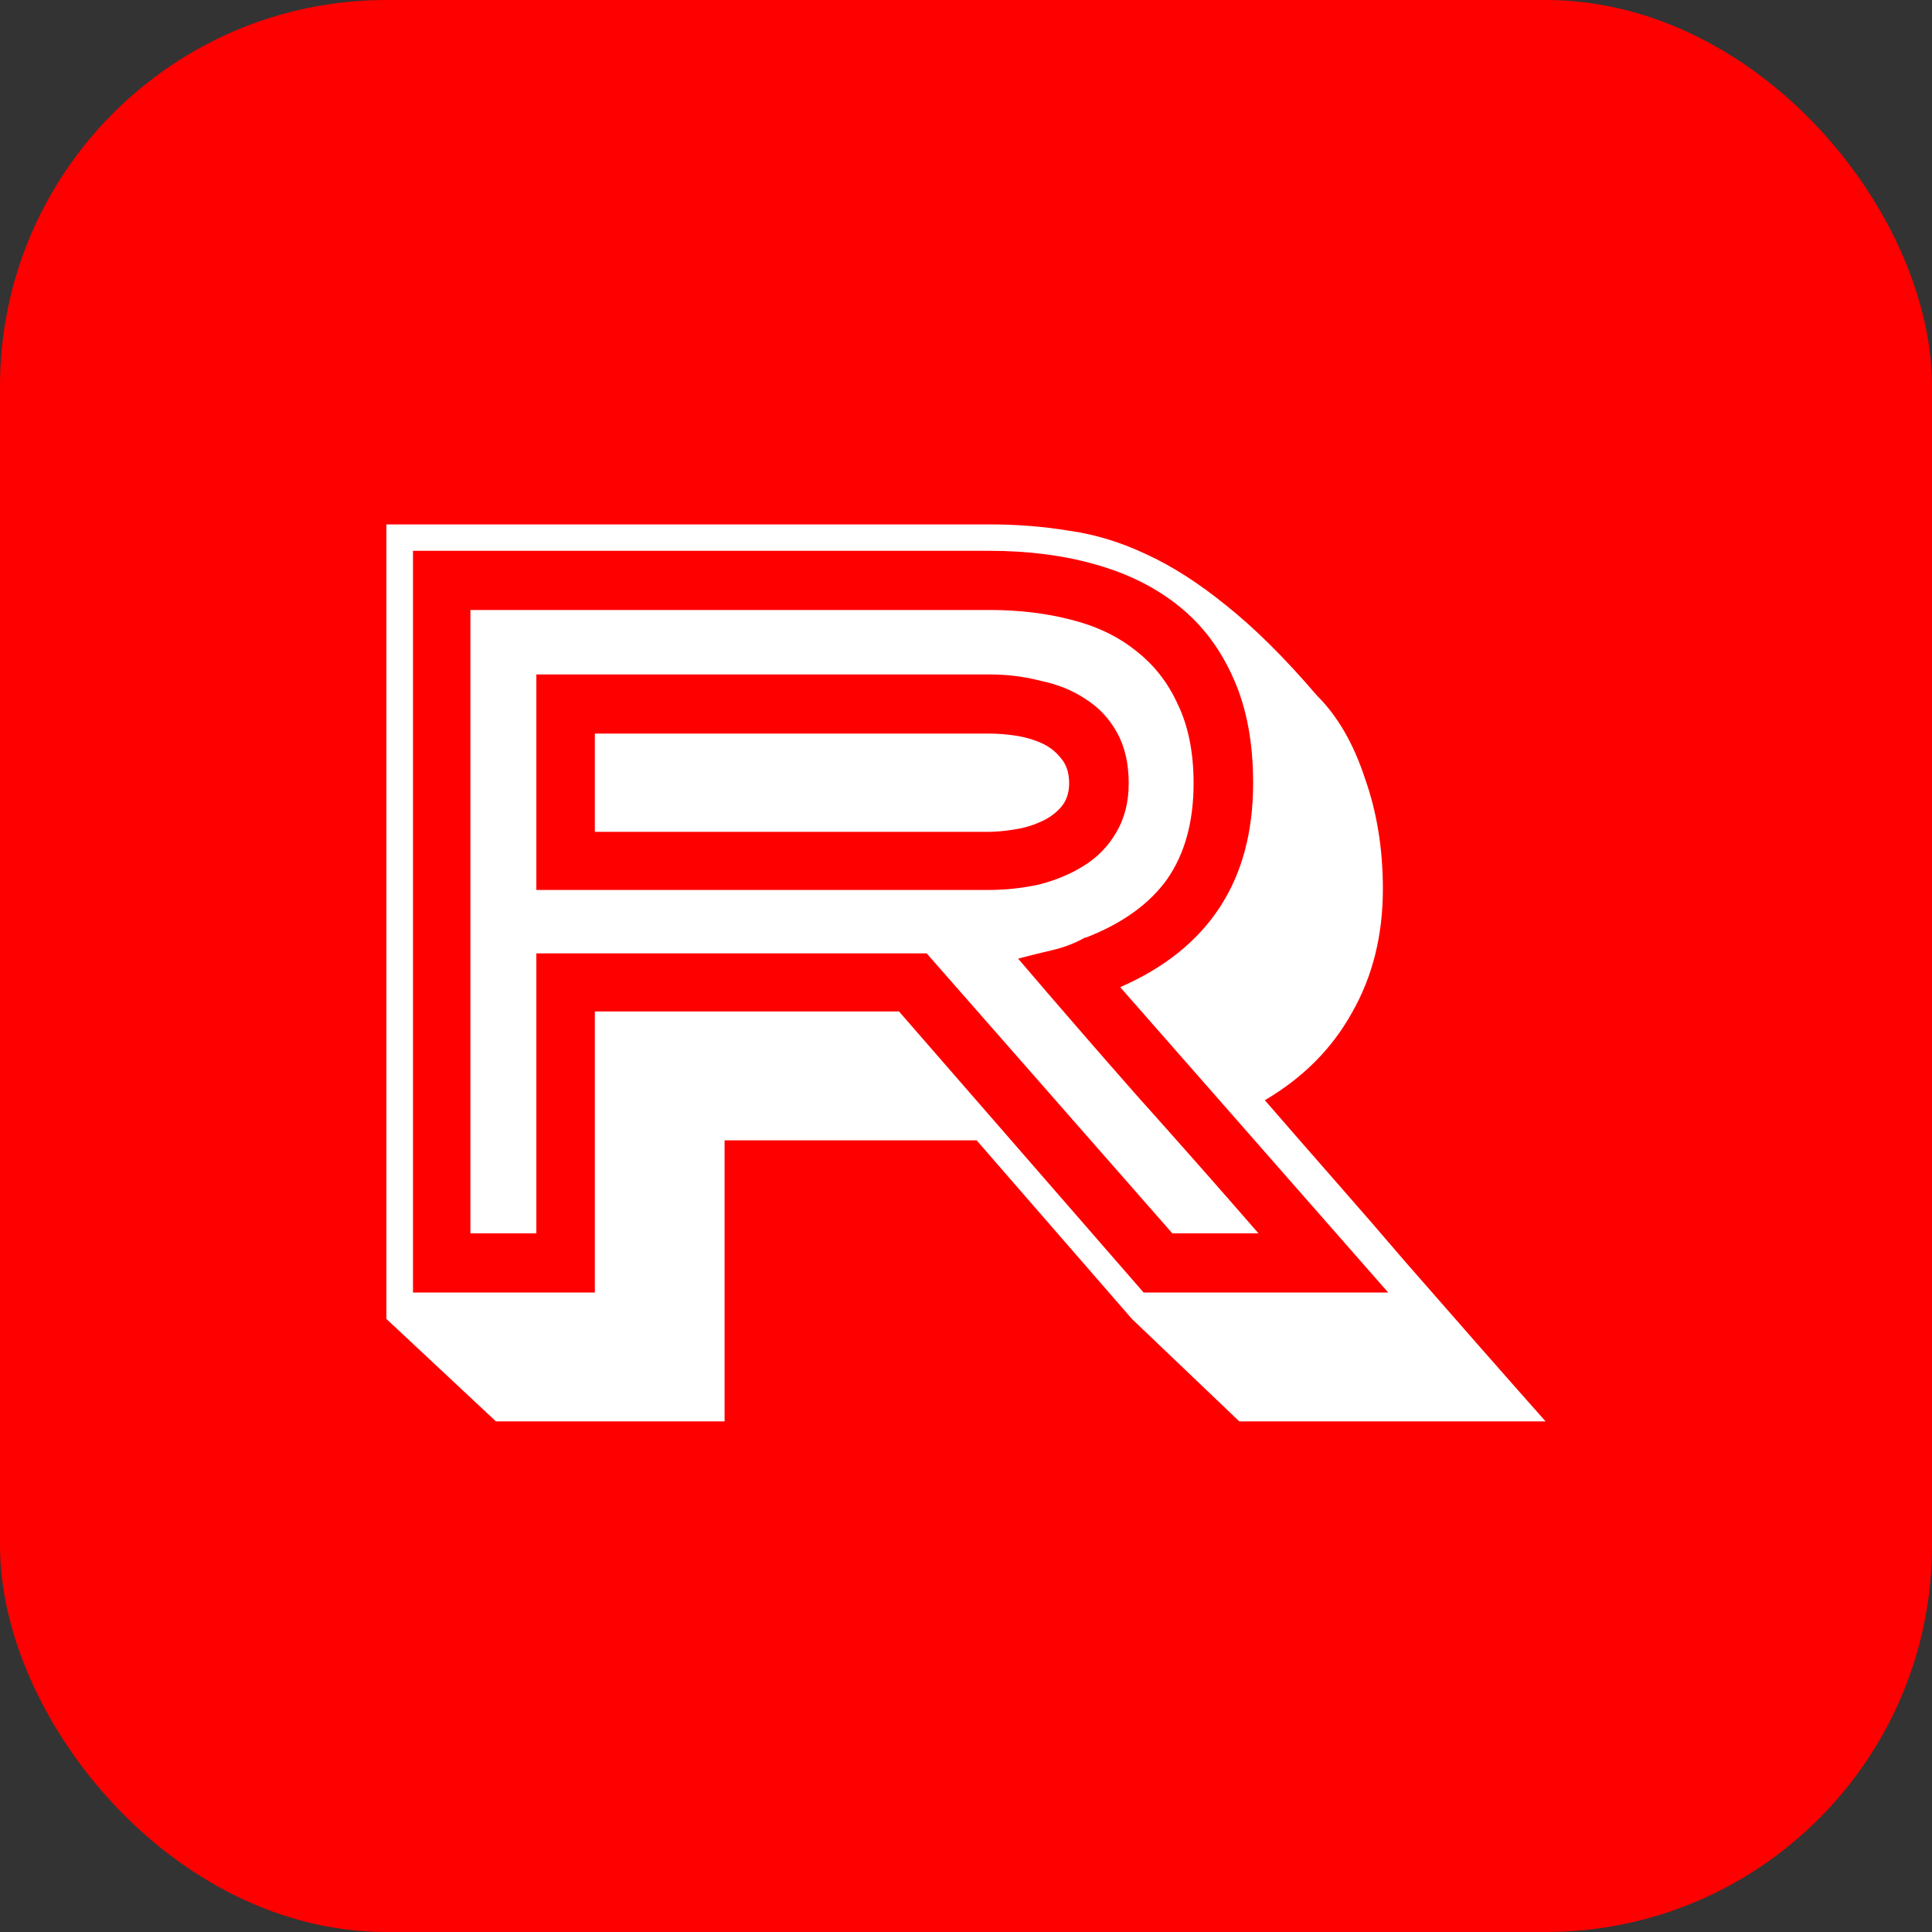
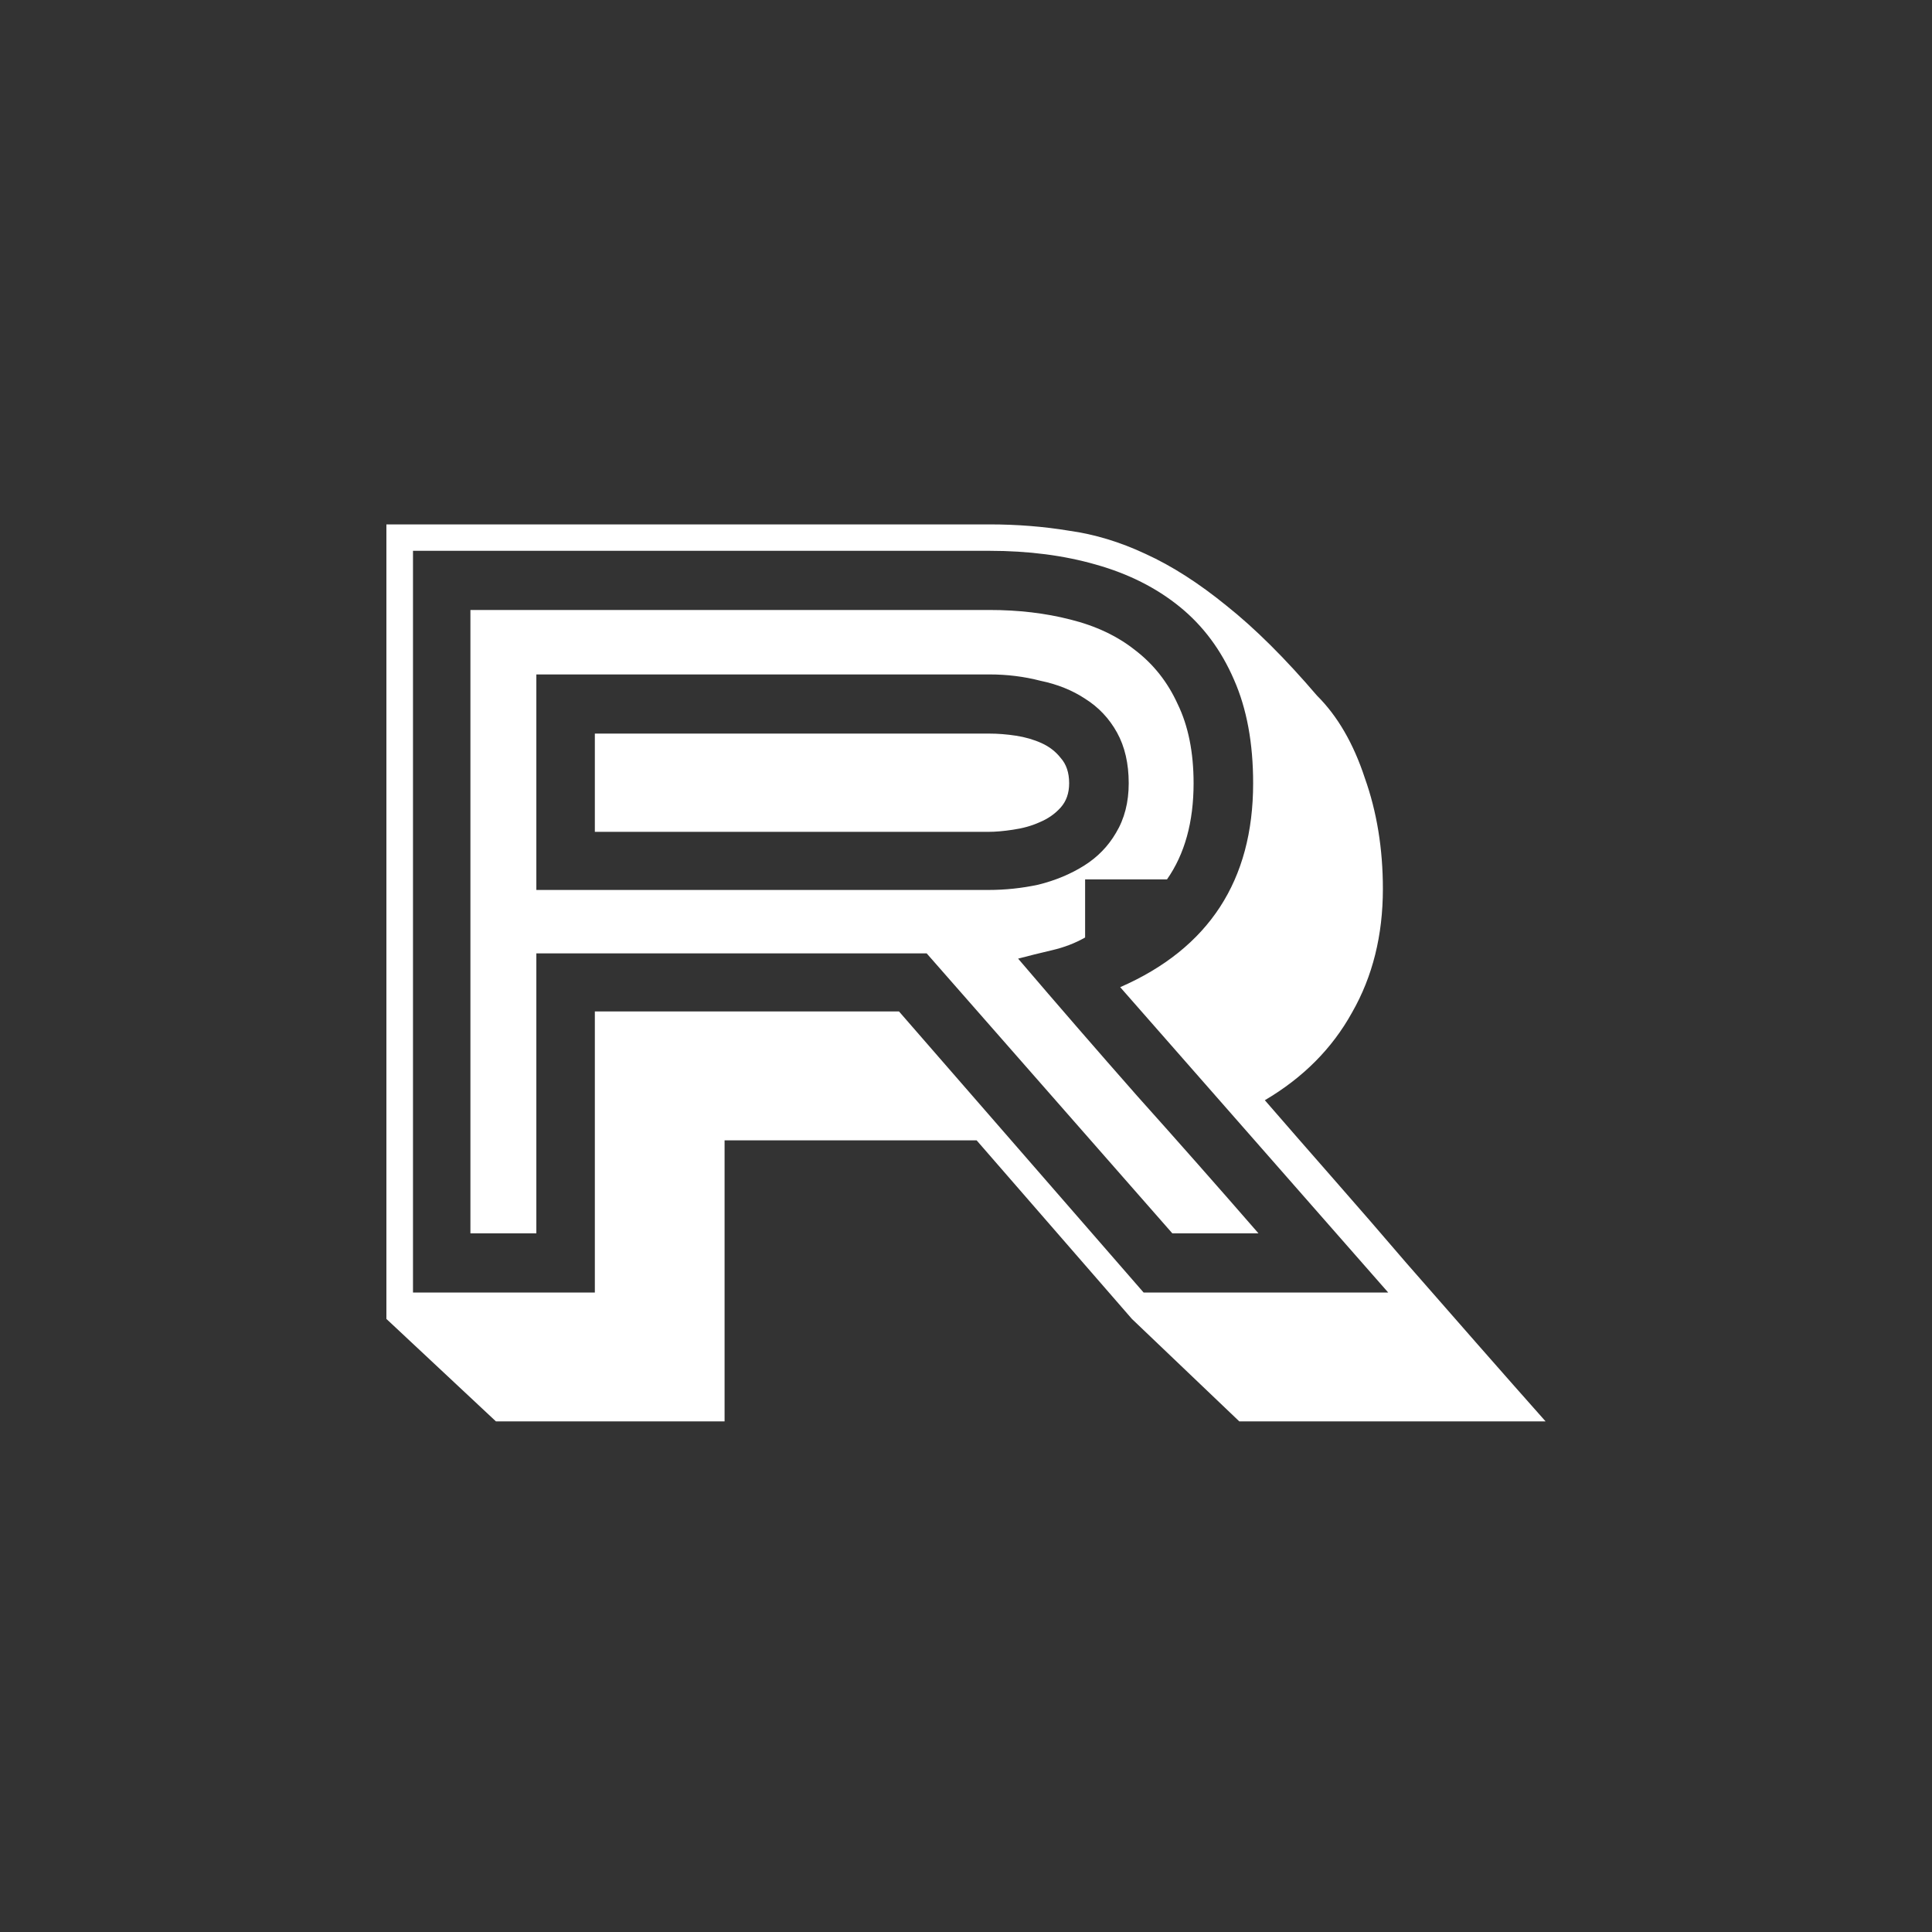
<svg xmlns="http://www.w3.org/2000/svg" version="1.1" width="140" height="140">
  <rect width="100%" height="100%" fill="#333333" stroke="none" />
  <svg width="140" height="140" viewBox="0 0 140 140" fill="none">
-     <rect width="140" height="140" rx="28" fill="#FF0000" />
-     <path d="M71.695 53.159C72.312 53.159 72.954 53.21 73.622 53.312C74.29 53.414 74.906 53.593 75.472 53.848C76.037 54.103 76.499 54.461 76.859 54.92C77.27 55.379 77.475 55.992 77.475 56.757C77.475 57.472 77.27 58.059 76.859 58.518C76.448 58.978 75.934 59.335 75.317 59.59C74.752 59.845 74.11 60.024 73.391 60.126C72.723 60.228 72.132 60.279 71.618 60.279H43.105V53.159H71.695ZM71.618 64.49C72.851 64.49 74.059 64.362 75.24 64.107C76.473 63.801 77.578 63.342 78.554 62.729C79.53 62.117 80.301 61.325 80.866 60.356C81.483 59.335 81.791 58.136 81.791 56.757C81.791 55.328 81.508 54.103 80.943 53.082C80.378 52.062 79.607 51.245 78.631 50.633C77.706 50.02 76.627 49.586 75.394 49.331C74.213 49.025 72.98 48.872 71.695 48.872H38.866V64.49H71.618ZM78.631 67.935C77.912 68.344 77.116 68.65 76.242 68.854C75.369 69.058 74.547 69.262 73.776 69.466C76.653 72.835 79.53 76.153 82.407 79.419C85.336 82.686 88.264 86.004 91.193 89.372H84.951L67.149 69.084H38.866V89.372H34.088V44.201H71.695C73.802 44.201 75.754 44.431 77.552 44.891C79.402 45.35 80.969 46.09 82.253 47.111C83.589 48.132 84.617 49.433 85.336 51.015C86.106 52.598 86.492 54.512 86.492 56.757C86.492 59.565 85.85 61.887 84.565 63.724C83.281 65.511 81.328 66.914 78.708 67.935H78.631ZM90.807 56.757C90.807 53.848 90.345 51.347 89.42 49.254C88.495 47.111 87.185 45.35 85.49 43.972C83.794 42.594 81.765 41.573 79.402 40.909C77.09 40.246 74.521 39.914 71.695 39.914H29.927V93.66H43.105V73.294H65.145L82.87 93.66H100.594L81.174 71.534C87.596 68.726 90.807 63.801 90.807 56.757ZM28 95.574V38H71.695C73.699 38 75.626 38.153 77.475 38.459C79.325 38.715 81.174 39.276 83.024 40.144C84.925 41.011 86.877 42.262 88.881 43.895C90.936 45.529 93.119 47.698 95.431 50.403C96.921 51.883 98.077 53.874 98.899 56.375C99.772 58.825 100.209 61.504 100.209 64.413C100.209 67.782 99.464 70.768 97.974 73.371C96.536 75.974 94.429 78.092 91.655 79.726C93.248 81.563 94.917 83.477 96.664 85.468C98.411 87.458 100.158 89.474 101.905 91.516C103.651 93.507 105.372 95.472 107.068 97.411C108.815 99.402 110.459 101.265 112 103H89.805L82.022 95.574L70.771 82.635H52.506V103H35.938L28 95.574Z" fill="white" />
+     <path d="M71.695 53.159C72.312 53.159 72.954 53.21 73.622 53.312C74.29 53.414 74.906 53.593 75.472 53.848C76.037 54.103 76.499 54.461 76.859 54.92C77.27 55.379 77.475 55.992 77.475 56.757C77.475 57.472 77.27 58.059 76.859 58.518C76.448 58.978 75.934 59.335 75.317 59.59C74.752 59.845 74.11 60.024 73.391 60.126C72.723 60.228 72.132 60.279 71.618 60.279H43.105V53.159H71.695ZM71.618 64.49C72.851 64.49 74.059 64.362 75.24 64.107C76.473 63.801 77.578 63.342 78.554 62.729C79.53 62.117 80.301 61.325 80.866 60.356C81.483 59.335 81.791 58.136 81.791 56.757C81.791 55.328 81.508 54.103 80.943 53.082C80.378 52.062 79.607 51.245 78.631 50.633C77.706 50.02 76.627 49.586 75.394 49.331C74.213 49.025 72.98 48.872 71.695 48.872H38.866V64.49H71.618ZM78.631 67.935C77.912 68.344 77.116 68.65 76.242 68.854C75.369 69.058 74.547 69.262 73.776 69.466C76.653 72.835 79.53 76.153 82.407 79.419C85.336 82.686 88.264 86.004 91.193 89.372H84.951L67.149 69.084H38.866V89.372H34.088V44.201H71.695C73.802 44.201 75.754 44.431 77.552 44.891C79.402 45.35 80.969 46.09 82.253 47.111C83.589 48.132 84.617 49.433 85.336 51.015C86.106 52.598 86.492 54.512 86.492 56.757C86.492 59.565 85.85 61.887 84.565 63.724H78.631ZM90.807 56.757C90.807 53.848 90.345 51.347 89.42 49.254C88.495 47.111 87.185 45.35 85.49 43.972C83.794 42.594 81.765 41.573 79.402 40.909C77.09 40.246 74.521 39.914 71.695 39.914H29.927V93.66H43.105V73.294H65.145L82.87 93.66H100.594L81.174 71.534C87.596 68.726 90.807 63.801 90.807 56.757ZM28 95.574V38H71.695C73.699 38 75.626 38.153 77.475 38.459C79.325 38.715 81.174 39.276 83.024 40.144C84.925 41.011 86.877 42.262 88.881 43.895C90.936 45.529 93.119 47.698 95.431 50.403C96.921 51.883 98.077 53.874 98.899 56.375C99.772 58.825 100.209 61.504 100.209 64.413C100.209 67.782 99.464 70.768 97.974 73.371C96.536 75.974 94.429 78.092 91.655 79.726C93.248 81.563 94.917 83.477 96.664 85.468C98.411 87.458 100.158 89.474 101.905 91.516C103.651 93.507 105.372 95.472 107.068 97.411C108.815 99.402 110.459 101.265 112 103H89.805L82.022 95.574L70.771 82.635H52.506V103H35.938L28 95.574Z" fill="white" />
  </svg>
  <style>@media (prefers-color-scheme: light) { :root { filter: none; } }
@media (prefers-color-scheme: dark) { :root { filter: none; } }
</style>
</svg>